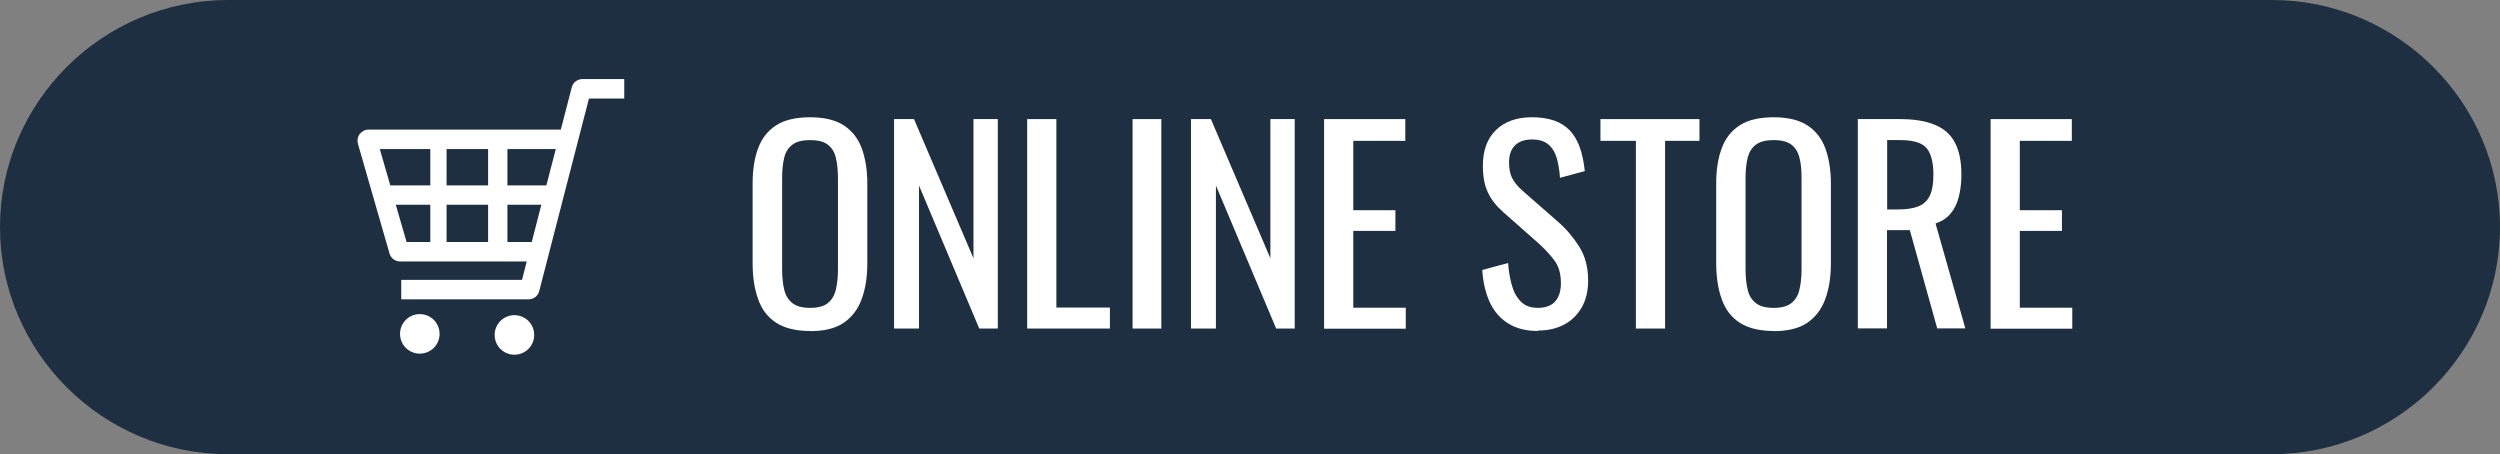
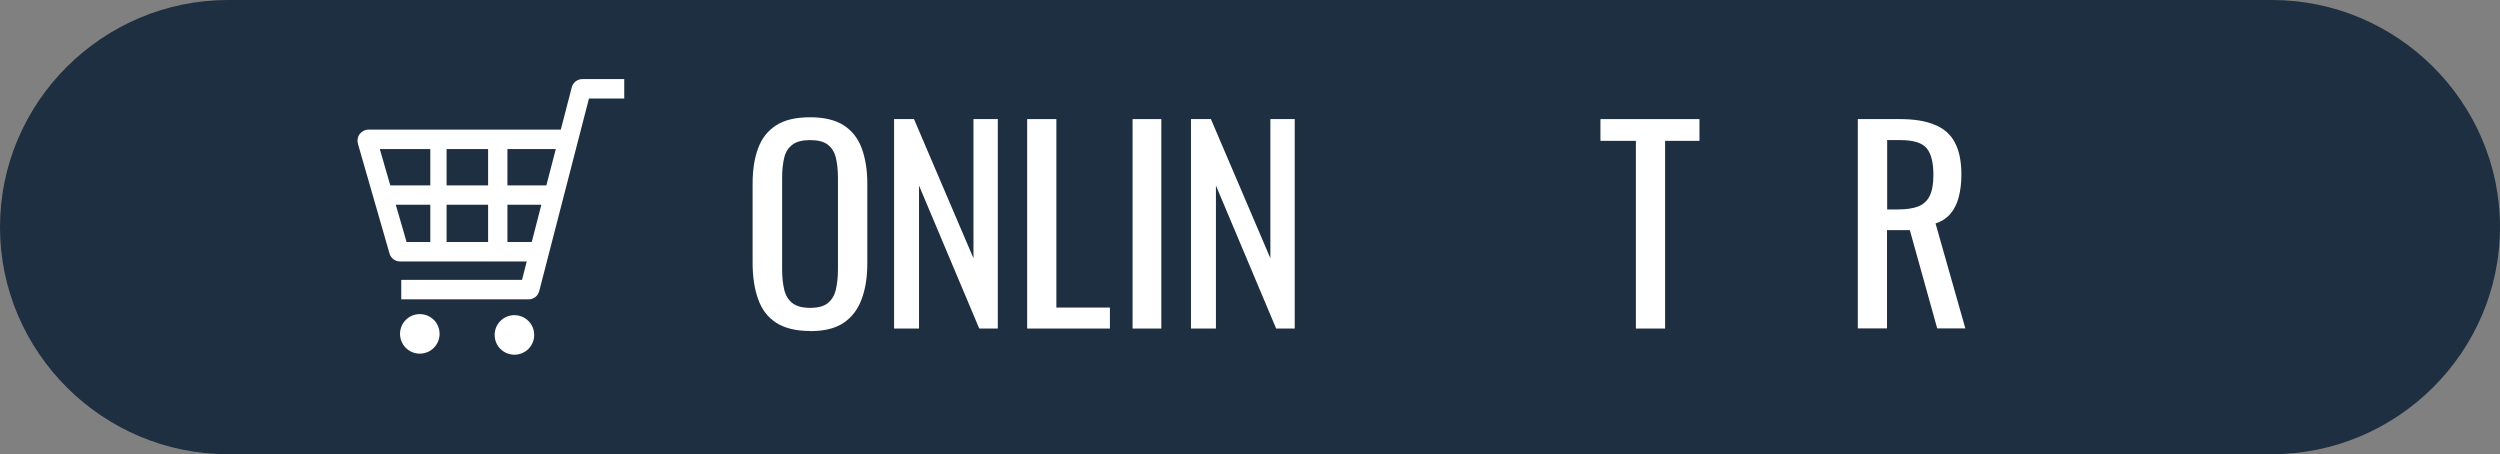
<svg xmlns="http://www.w3.org/2000/svg" id="_レイヤー_2" viewBox="0 0 164.36 29.87">
  <rect x="0" y="0" width="164.36" height="29.87" fill="#808080" stroke="none" />
  <defs>
    <style>.cls-1{fill:#1d2f40;}.cls-1,.cls-2{stroke-width:0px;}.cls-2{fill:#fff;}</style>
  </defs>
  <g id="_レイヤー_2-2">
    <path class="cls-1" d="M164.36,14.93c0,8.21-6.75,14.93-15,14.93H15C6.75,29.87,0,23.15,0,14.93S6.75,0,15,0h134.36c8.25,0,15,6.72,15,14.93Z" />
    <path class="cls-2" d="M53.26,21.76c-.93,0-1.67-.18-2.23-.54-.56-.36-.95-.88-1.19-1.56-.24-.67-.36-1.46-.36-2.37v-5.22c0-.91.12-1.69.37-2.34.24-.65.64-1.15,1.19-1.5.55-.35,1.29-.52,2.22-.52s1.67.18,2.21.53c.54.35.94.85,1.18,1.5.24.65.37,1.42.37,2.33v5.24c0,.9-.12,1.68-.37,2.35-.24.67-.64,1.19-1.18,1.56-.54.37-1.28.55-2.21.55ZM53.26,20.24c.51,0,.9-.1,1.16-.31.26-.21.44-.5.53-.88.09-.38.14-.82.14-1.33v-6.04c0-.51-.05-.95-.14-1.32-.09-.37-.27-.65-.53-.85-.26-.2-.65-.3-1.16-.3s-.9.1-1.16.3c-.27.2-.45.48-.54.85-.09.37-.14.81-.14,1.32v6.04c0,.51.05.95.14,1.33.09.38.27.67.54.88.27.21.65.31,1.16.31Z" />
    <path class="cls-2" d="M58.78,21.6V7.83h1.31l3.91,9.15V7.83h1.6v13.77h-1.22l-3.96-9.4v9.4h-1.63Z" />
    <path class="cls-2" d="M67.53,21.6V7.83h1.92v12.39h3.52v1.38h-5.44Z" />
    <path class="cls-2" d="M74.46,21.6V7.83h1.89v13.77h-1.89Z" />
    <path class="cls-2" d="M78.3,21.6V7.83h1.31l3.91,9.15V7.83h1.6v13.77h-1.22l-3.96-9.4v9.4h-1.63Z" />
-     <path class="cls-2" d="M87.05,21.6V7.83h5.34v1.43h-3.42v4.56h2.77v1.36h-2.77v5.05h3.45v1.38h-5.37Z" />
-     <path class="cls-2" d="M101.11,21.76c-.79,0-1.45-.17-1.98-.51-.53-.34-.93-.81-1.2-1.41-.27-.6-.43-1.3-.48-2.09l1.7-.46c.03.49.11.96.23,1.41.12.45.31.82.59,1.11.27.29.65.43,1.14.43s.88-.14,1.13-.42c.25-.28.38-.68.38-1.2,0-.62-.14-1.12-.43-1.5-.28-.38-.64-.76-1.07-1.15l-2.31-2.04c-.45-.4-.79-.83-1-1.3-.22-.47-.32-1.05-.32-1.74,0-1.01.29-1.79.87-2.35.58-.56,1.37-.83,2.36-.83.54,0,1.02.07,1.44.21.41.14.76.36,1.04.65.28.29.5.67.66,1.11.16.45.27.97.33,1.57l-1.63.44c-.03-.45-.1-.87-.2-1.25-.1-.38-.28-.69-.54-.92-.25-.23-.62-.35-1.1-.35s-.85.13-1.11.38-.4.63-.4,1.13c0,.42.07.77.21,1.04s.37.55.69.83l2.33,2.04c.52.45.98.99,1.38,1.62s.59,1.37.59,2.24c0,.68-.14,1.27-.42,1.76-.28.49-.67.87-1.16,1.13-.49.26-1.06.39-1.71.39Z" />
    <path class="cls-2" d="M107.55,21.6v-12.34h-2.33v-1.43h6.51v1.43h-2.26v12.34h-1.92Z" />
-     <path class="cls-2" d="M116.61,21.76c-.93,0-1.67-.18-2.23-.54-.56-.36-.95-.88-1.19-1.56-.24-.67-.36-1.46-.36-2.37v-5.22c0-.91.12-1.69.37-2.34.24-.65.64-1.15,1.19-1.5.55-.35,1.29-.52,2.22-.52s1.67.18,2.21.53c.54.35.94.85,1.18,1.5s.37,1.42.37,2.33v5.24c0,.9-.12,1.68-.37,2.35-.24.67-.64,1.19-1.18,1.56-.54.37-1.28.55-2.21.55ZM116.61,20.24c.51,0,.89-.1,1.16-.31.26-.21.44-.5.53-.88.09-.38.14-.82.14-1.33v-6.04c0-.51-.04-.95-.14-1.32-.09-.37-.27-.65-.53-.85-.26-.2-.65-.3-1.16-.3s-.9.1-1.17.3c-.27.2-.44.48-.54.85-.09.37-.14.81-.14,1.32v6.04c0,.51.05.95.14,1.33.09.38.27.67.54.88.27.21.65.31,1.17.31Z" />
    <path class="cls-2" d="M122.14,21.6V7.83h2.77c.92,0,1.68.12,2.28.37.6.24,1.05.63,1.33,1.17.29.54.43,1.24.43,2.12,0,.53-.06,1.02-.17,1.45-.11.44-.29.8-.54,1.1-.25.3-.58.52-.99.65l1.96,6.9h-1.85l-1.8-6.46h-1.5v6.46h-1.92ZM124.06,13.77h.73c.54,0,.99-.07,1.33-.2.34-.14.59-.37.75-.7.16-.33.24-.79.24-1.38,0-.8-.15-1.39-.44-1.74-.29-.36-.88-.54-1.75-.54h-.85v4.56Z" />
-     <path class="cls-2" d="M130.87,21.6V7.83h5.34v1.43h-3.42v4.56h2.77v1.36h-2.77v5.05h3.45v1.38h-5.37Z" />
    <path class="cls-2" d="M38.29,5.2c-.33,0-.62.22-.7.54l-.72,2.78h-12.64c-.23,0-.44.11-.58.29-.14.18-.18.42-.12.64l2.08,7.22c.09.31.37.52.7.52h8.32l-.31,1.21h-7.94v1.28h8.37c.33,0,.62-.22.7-.54l3.27-12.66h2.32v-1.28h-2.75ZM35.59,13.46l-.63,2.45h-1.6v-2.45h2.23ZM36.54,9.8l-.62,2.39h-2.56v-2.39h3.17ZM32.09,13.46v2.45h-2.73v-2.45h2.73ZM32.09,9.8v2.39h-2.73v-2.39h2.73ZM28.29,9.8v2.39h-2.63l-.69-2.39h3.32ZM28.29,13.46v2.45h-1.56l-.71-2.45h2.26Z" />
    <path class="cls-2" d="M27.6,20.65c-.72,0-1.3.58-1.3,1.3s.58,1.3,1.3,1.3,1.3-.58,1.3-1.3-.58-1.3-1.3-1.3Z" />
    <path class="cls-2" d="M33.82,20.72c-.72,0-1.3.58-1.3,1.3s.58,1.3,1.3,1.3,1.3-.58,1.3-1.3-.58-1.3-1.3-1.3Z" />
  </g>
</svg>